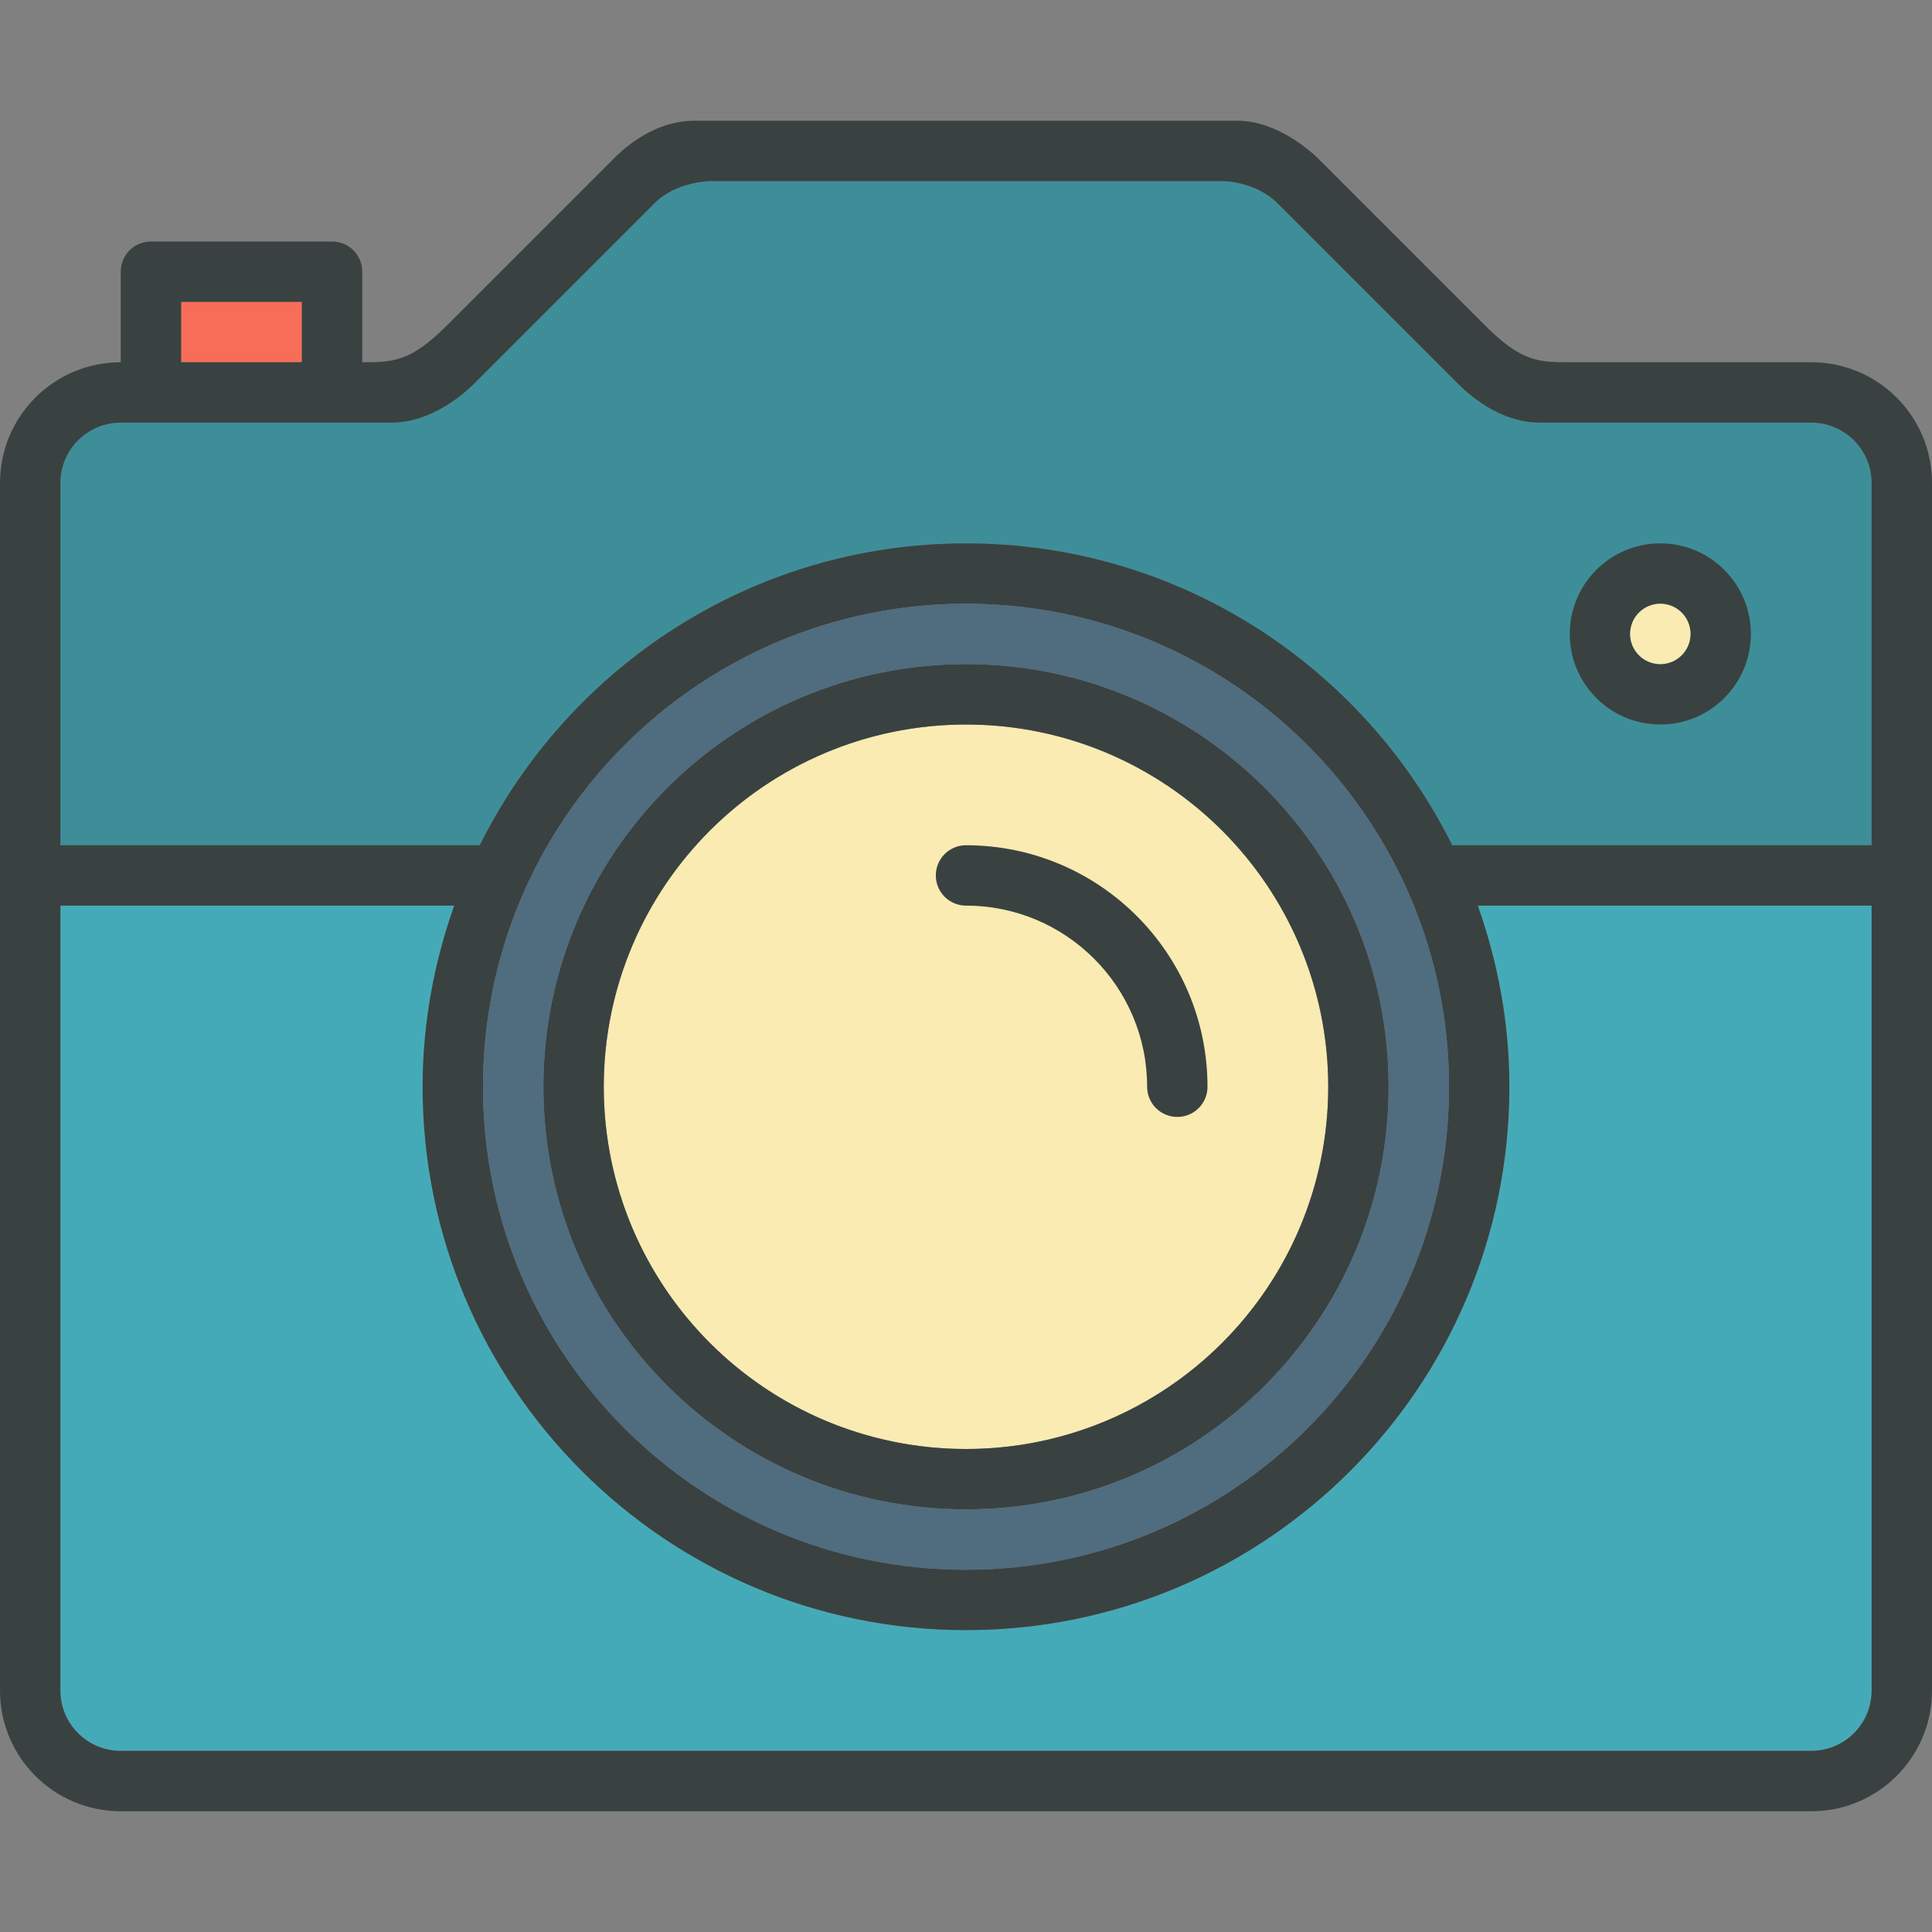
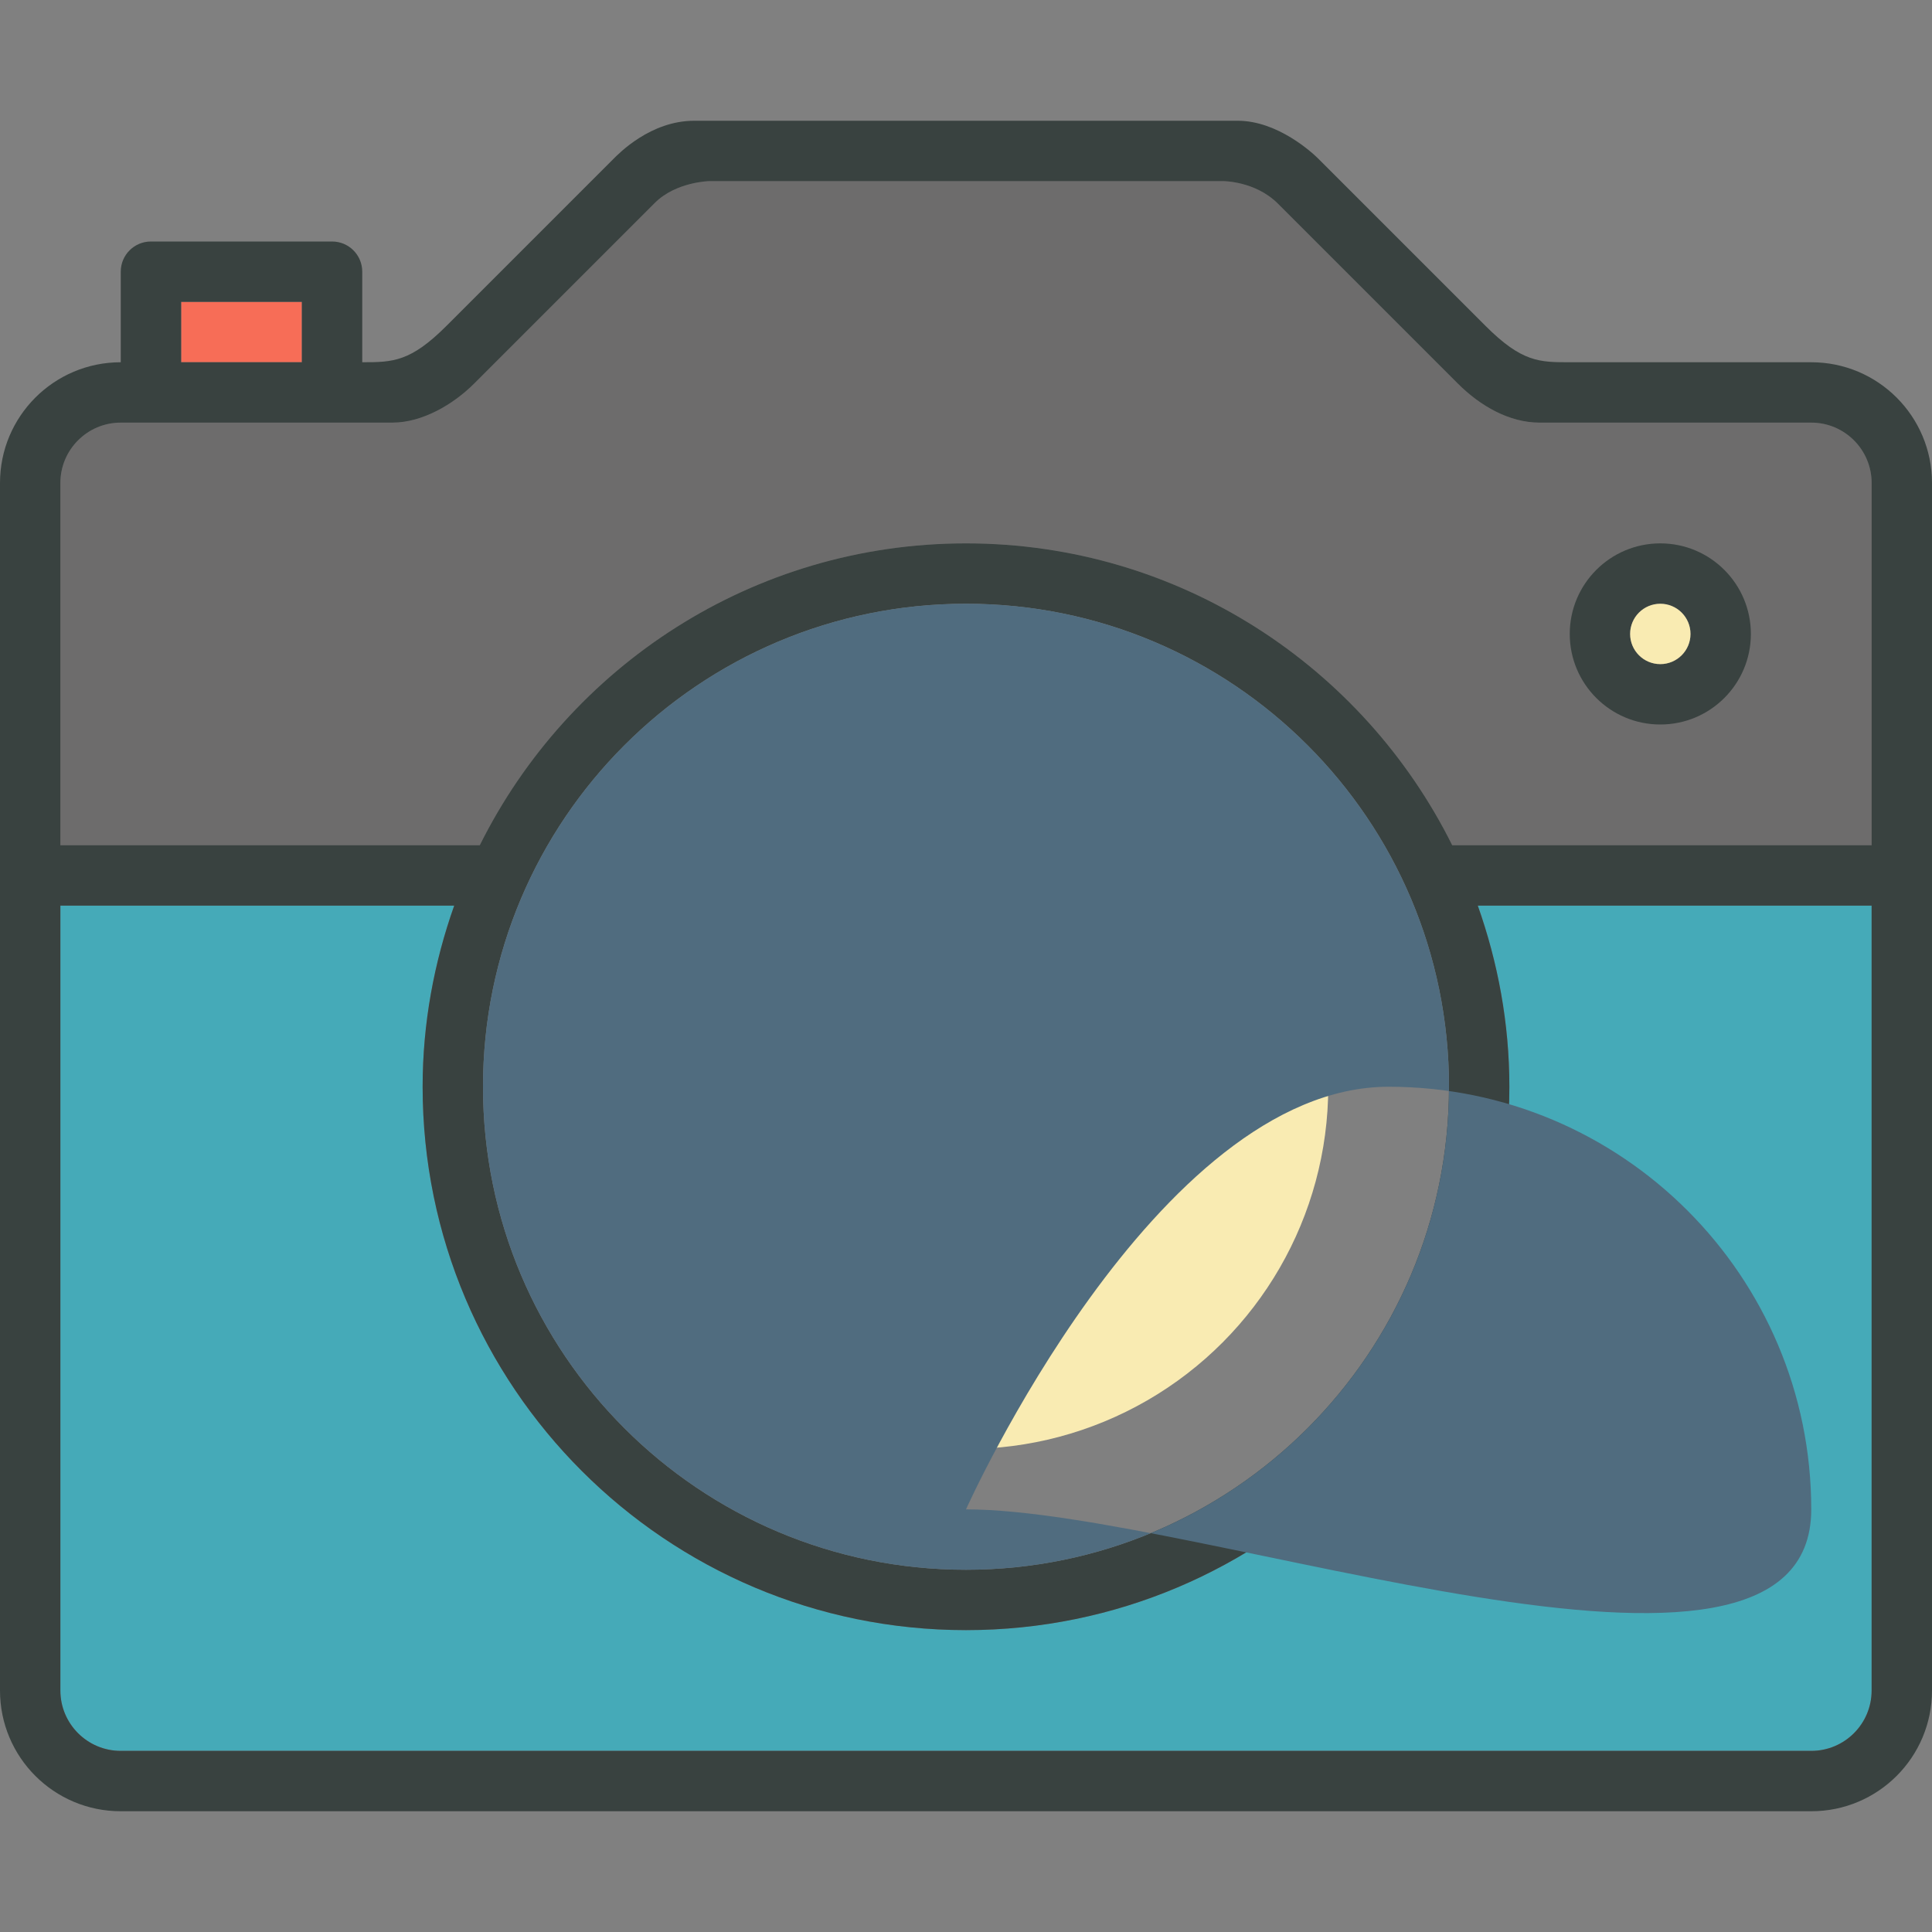
<svg xmlns="http://www.w3.org/2000/svg" version="1.0" id="Layer_1" width="800px" height="800px" viewBox="0 0 64 64" enable-background="new 0 0 64 64" xml:space="preserve">
  <rect x="0" y="0" width="64" height="64" fill="#808080" stroke="none" />
  <g>
    <path fill="#F76D57" d="M6,10h4v2c-1.24,0-2.782,0-4,0V10z" />
    <g>
-       <path fill="#45AAB8" d="M60,14c0,0-8,0-9,0s-1.961-0.547-2.707-1.293s-5.203-5.203-5.961-5.961S40.5,6,40.5,6h-17    c0,0-1.105,0.02-1.809,0.723s-5.305,5.305-5.984,5.984S14,14,13,14s-9,0-9,0c-1.104,0-2,0.896-2,2v12h13.893    C18.84,22.078,24.937,18,32,18s13.16,4.078,16.107,10H62V16C62,14.896,61.104,14,60,14z" />
      <path fill="#45AAB8" d="M50,36c0,9.941-8.059,18-18,18s-18-8.059-18-18c0-2.107,0.381-4.121,1.046-6H2v26c0,1.104,0.896,2,2,2h56    c1.104,0,2-0.896,2-2V30H48.954C49.619,31.879,50,33.893,50,36z" />
    </g>
    <circle fill="#F9EBB2" cx="32" cy="36" r="12" />
-     <path fill="#394240" d="M32,50c7.732,0,14-6.268,14-14s-6.268-14-14-14s-14,6.268-14,14S24.268,50,32,50z M32,24   c6.627,0,12,5.373,12,12s-5.373,12-12,12s-12-5.373-12-12S25.373,24,32,24z" />
    <path fill="#394240" d="M60,12c0,0-7,0-8,0s-1.582,0.004-2.793-1.207s-5.538-5.538-5.538-5.538C43.481,5.067,42.33,4,41,4   S24.453,4,23,4s-2.498,1.084-2.686,1.271c0,0-4.326,4.326-5.521,5.521S13.018,12,12,12V9c0-0.553-0.447-1-1-1H5   C4.447,8,4,8.447,4,9v3c-2.211,0-4,1.789-4,4v40c0,2.211,1.789,4,4,4h56c2.211,0,4-1.789,4-4V16C64,13.789,62.211,12,60,12z M6,10   h4v2c-1.24,0-2.782,0-4,0V10z M4,14c0,0,8,0,9,0s2.027-0.613,2.707-1.293s5.281-5.281,5.984-5.984S23.5,6,23.5,6h17   c0,0,1.074-0.012,1.832,0.746s5.215,5.215,5.961,5.961S50,14,51,14s9,0,9,0c1.104,0,2,0.896,2,2v12H48.107   C45.16,22.078,39.063,18,32,18s-13.16,4.078-16.107,10H2V16C2,14.896,2.896,14,4,14z M32,20c8.837,0,16,7.163,16,16   c0,8.838-7.163,16-16,16s-16-7.162-16-16C16,27.163,23.163,20,32,20z M60,58H4c-1.104,0-2-0.896-2-2V30h13.046   C14.381,31.879,14,33.893,14,36c0,9.941,8.059,18,18,18s18-8.059,18-18c0-2.107-0.381-4.121-1.046-6H62v26   C62,57.104,61.104,58,60,58z" />
    <path fill="#394240" d="M32,30c3.313,0,6,2.687,6,6c0,0.553,0.447,1,1,1s1-0.447,1-1c0-4.418-3.582-8-8-8c-0.553,0-1,0.447-1,1   S31.447,30,32,30z" />
-     <path fill="#506C7F" d="M32,20c-8.837,0-16,7.163-16,16c0,8.838,7.163,16,16,16s16-7.162,16-16C48,27.163,40.837,20,32,20z M32,50   c-7.732,0-14-6.268-14-14s6.268-14,14-14s14,6.268,14,14S39.732,50,32,50z" />
+     <path fill="#506C7F" d="M32,20c-8.837,0-16,7.163-16,16c0,8.838,7.163,16,16,16s16-7.162,16-16C48,27.163,40.837,20,32,20z M32,50   s6.268-14,14-14s14,6.268,14,14S39.732,50,32,50z" />
    <path opacity="0.2" fill="#231F20" d="M4,14c0,0,8,0,9,0s2.027-0.613,2.707-1.293s5.281-5.281,5.984-5.984S23.5,6,23.5,6h17   c0,0,1.074-0.012,1.832,0.746s5.215,5.215,5.961,5.961S50,14,51,14s9,0,9,0c1.104,0,2,0.896,2,2v12H48.107   C45.16,22.078,39.063,18,32,18s-13.16,4.078-16.107,10H2V16C2,14.896,2.896,14,4,14z" />
    <path fill="#394240" d="M55,24c1.657,0,3-1.344,3-3s-1.343-3-3-3s-3,1.344-3,3S53.343,24,55,24z M55,20c0.553,0,1,0.447,1,1   s-0.447,1-1,1s-1-0.447-1-1S54.447,20,55,20z" />
    <circle fill="#F9EBB2" cx="55" cy="21" r="1" />
  </g>
</svg>